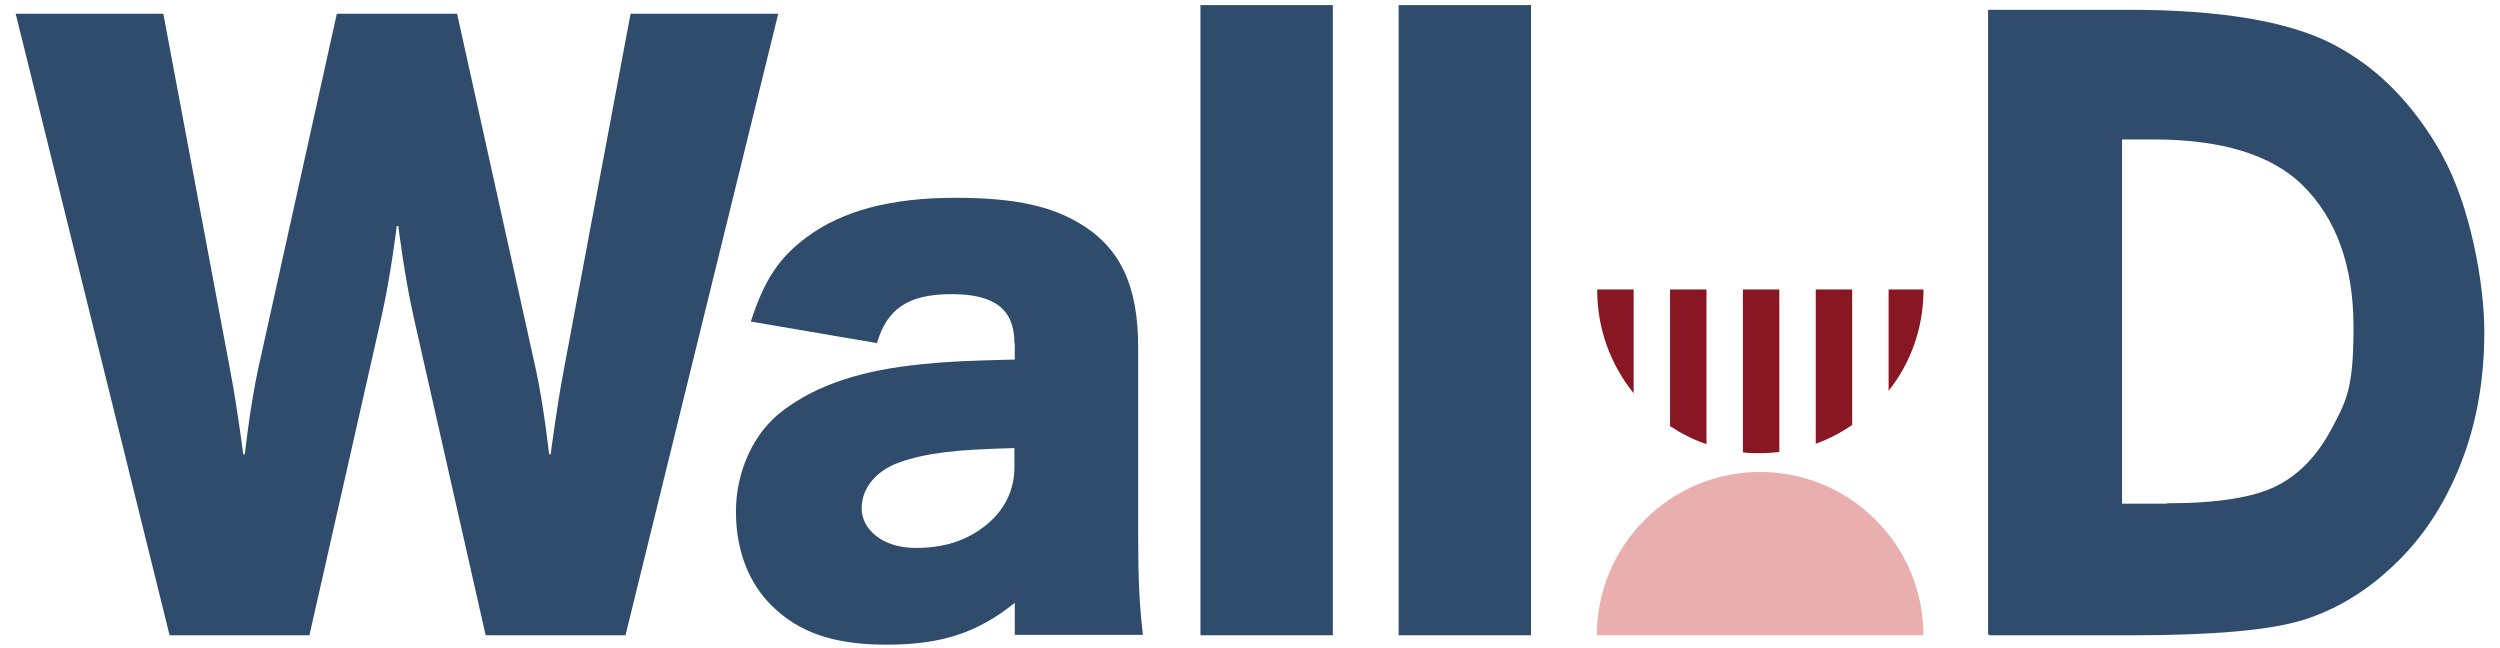
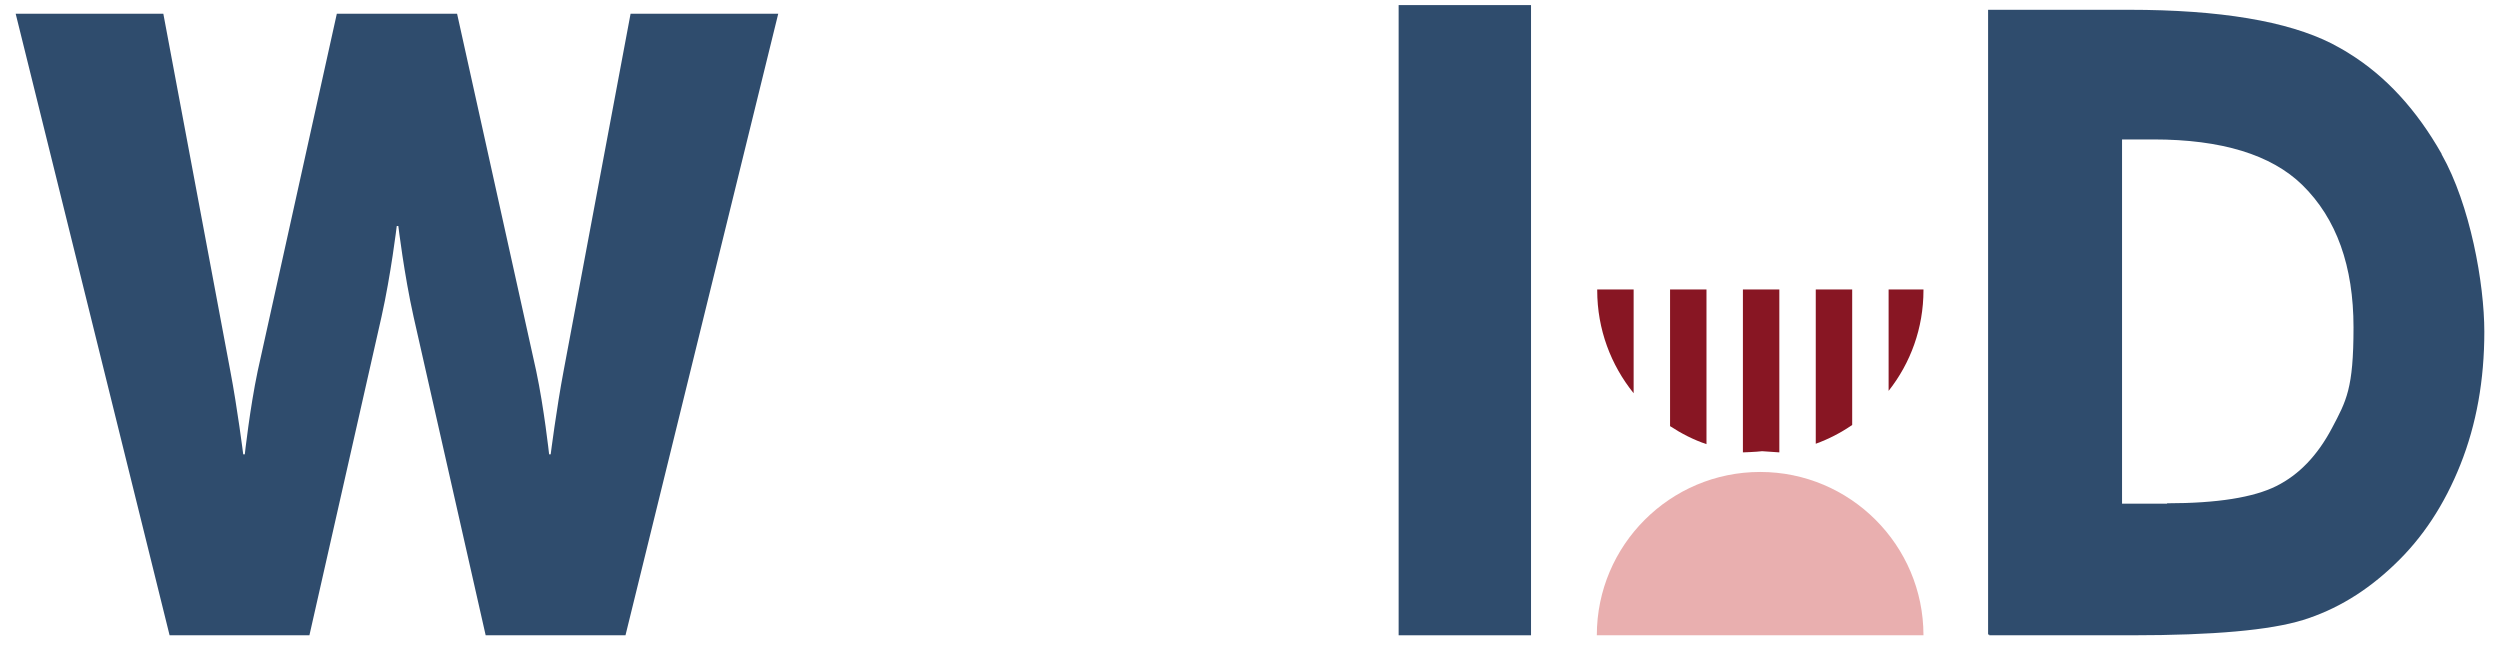
<svg xmlns="http://www.w3.org/2000/svg" xmlns:ns1="http://sodipodi.sourceforge.net/DTD/sodipodi-0.dtd" xmlns:ns2="http://www.inkscape.org/namespaces/inkscape" id="svg1" version="1.1" viewBox="0 0 638.3 165.5">
  <defs>
    <style>
      .st0 {
        fill: #e9afaf;
      }

      .st1 {
        fill: #2f4c6d;
      }

      .st2 {
        fill: #881623;
      }
    </style>
  </defs>
  <ns1:namedview id="namedview1" bordercolor="#000000" borderopacity="0.25" ns2:current-layer="group-R5" ns2:cx="331.70341" ns2:cy="105.9221" ns2:deskcolor="#d1d1d1" ns2:pagecheckerboard="0" ns2:pageopacity="0.0" ns2:showpageshadow="2" ns2:window-height="449" ns2:window-maximized="0" ns2:window-width="1440" ns2:window-x="0" ns2:window-y="25" ns2:zoom="0.71750845" pagecolor="#ffffff">
    <ns2:page id="page1" x="0" y="0" width="638.32" height="165.467" bleed="0" ns2:label="1" margin="0" />
  </ns1:namedview>
  <g>
    <g>
      <path class="st0" d="M491.1,162.2s0,0,0,0c0-23-18.7-41.7-41.7-41.7s-41.7,18.7-41.7,41.7,0,0,0,0h83.3Z" />
      <g>
        <path class="st2" d="M435.7,73.9h-9.3v34.9c2.9,1.9,6,3.5,9.3,4.6v-39.5Z" />
        <path class="st2" d="M417.1,73.9h-9.3c0,0,0,.1,0,.2,0,10,3.5,19.1,9.3,26.3v-26.5Z" />
        <path class="st2" d="M463.6,73.9v39.4c3.3-1.2,6.4-2.8,9.3-4.8v-34.6h-9.3Z" />
-         <path class="st2" d="M454.3,115.5v-41.6h-9.3v41.6c1.5.2,2.9.2,4.4.2s3.3-.1,4.9-.3Z" />
+         <path class="st2" d="M454.3,115.5v-41.6h-9.3v41.6s3.3-.1,4.9-.3Z" />
        <path class="st2" d="M482.2,73.9v25.9c5.6-7.1,8.9-16,8.9-25.7s0-.1,0-.2h-8.9Z" />
      </g>
    </g>
    <path class="st1" d="M159.7,162.2h-35.7l-18.4-81.3c-2.4-10.7-3.9-23.2-3.9-23.2h-.4s-1.5,12.5-3.9,23.2l-18.4,81.3h-35.7L4,3.5h37.7l17.1,91.2c1.8,9.4,3.3,21.3,3.3,21.3h.4s1.3-11.8,3.3-21.3L86,3.5h30.7l20.2,91.2c2,9.4,3.3,21.3,3.3,21.3h.4s1.5-11.8,3.3-21.3L161,3.5h37.7l-39,158.7Z" />
-     <path class="st1" d="M306.5,162.2V1.3h33.8v160.9h-33.8Z" />
    <path class="st1" d="M357.1,162.2V1.3h33.8v160.9h-33.8Z" />
    <path class="st1" d="M623.4,39.3c-6.4-11.3-14.3-19.9-23.7-25.7-1.4-.9-2.9-1.7-4.4-2.5-11.3-5.7-28.5-8.6-51.7-8.6h-36v159.5h.3v.2h36.5c20.7,0,35.2-1.3,43.6-3.9,8.4-2.6,16.2-7.3,23.3-14.1,7.2-6.8,12.8-15.3,16.9-25.6,4.1-10.3,6.1-21.6,6.1-33.9s-3.6-32.4-10.9-45.3ZM553.3,128.6h-11.5V35.6h8c17.4,0,30.1,3.9,38,11.6,8.8,8.6,13.1,20.8,13.1,36.4s-1.8,18.7-5.5,25.7c-3.7,7-8.4,11.9-14.2,14.8-5.8,2.9-15.1,4.4-27.9,4.4Z" />
-     <path class="st1" d="M259,87.6c0-8.5-4.9-12.5-16-12.5s-16.5,3.7-19.1,12.5l-32.2-5.5c3.4-10.5,7.1-16.2,14.2-21.5,9.1-6.8,21.6-10.1,38-10.1s24.6,2.5,31.2,6.2c10.8,6.2,15.5,16,15.5,32v48.1c0,10.9.3,17.3,1.2,25.3h-32.7v-8.2c-9.5,7.7-18.9,10.7-32.7,10.7s-22.4-3.2-29.2-9.8c-6.1-5.9-9.3-14.4-9.3-24.2s4.2-20.1,12.3-26c8.6-6.4,19.9-10.1,35.1-11.6,6.6-.7,11.6-.9,23.8-1.2v-4.1ZM259,114.4c-15,.4-22.3,1.2-29.2,3.6-6.1,2.1-9.8,6.6-9.8,11.8s5.1,10.1,13.8,10.1,14.5-2.7,19.1-6.8c3.9-3.6,6.1-8.4,6.1-13.7v-5Z" />
  </g>
</svg>